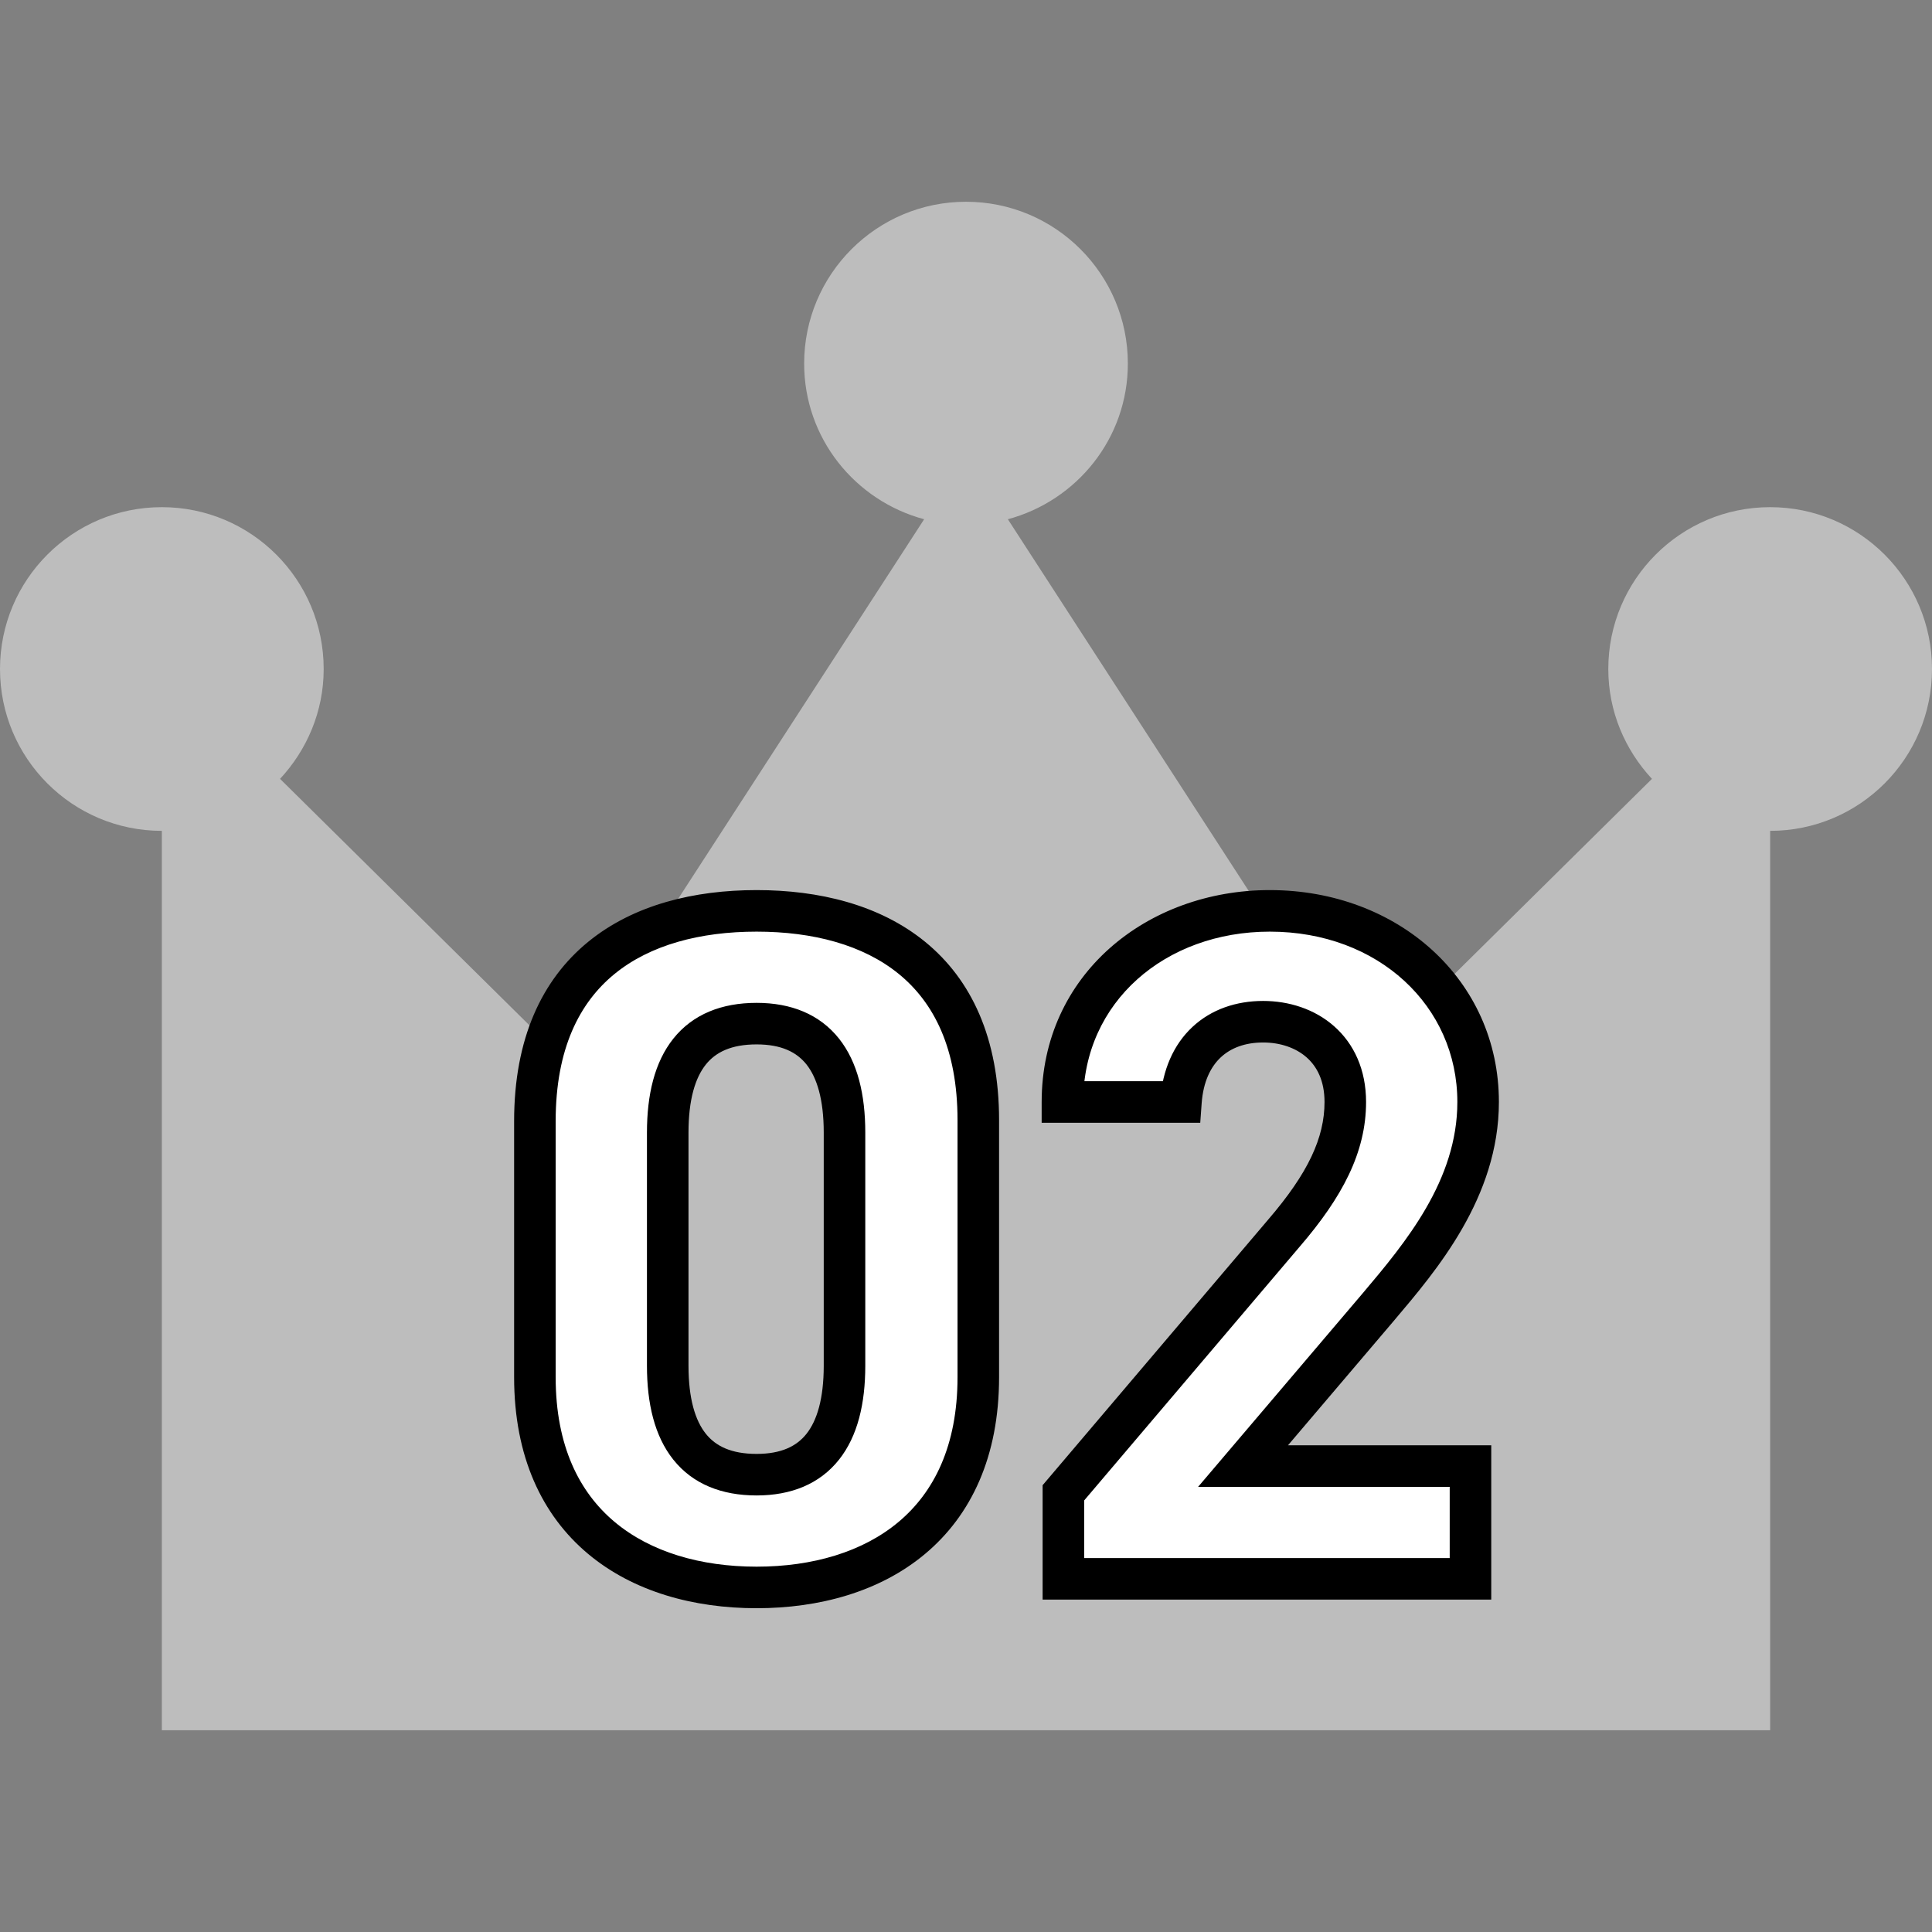
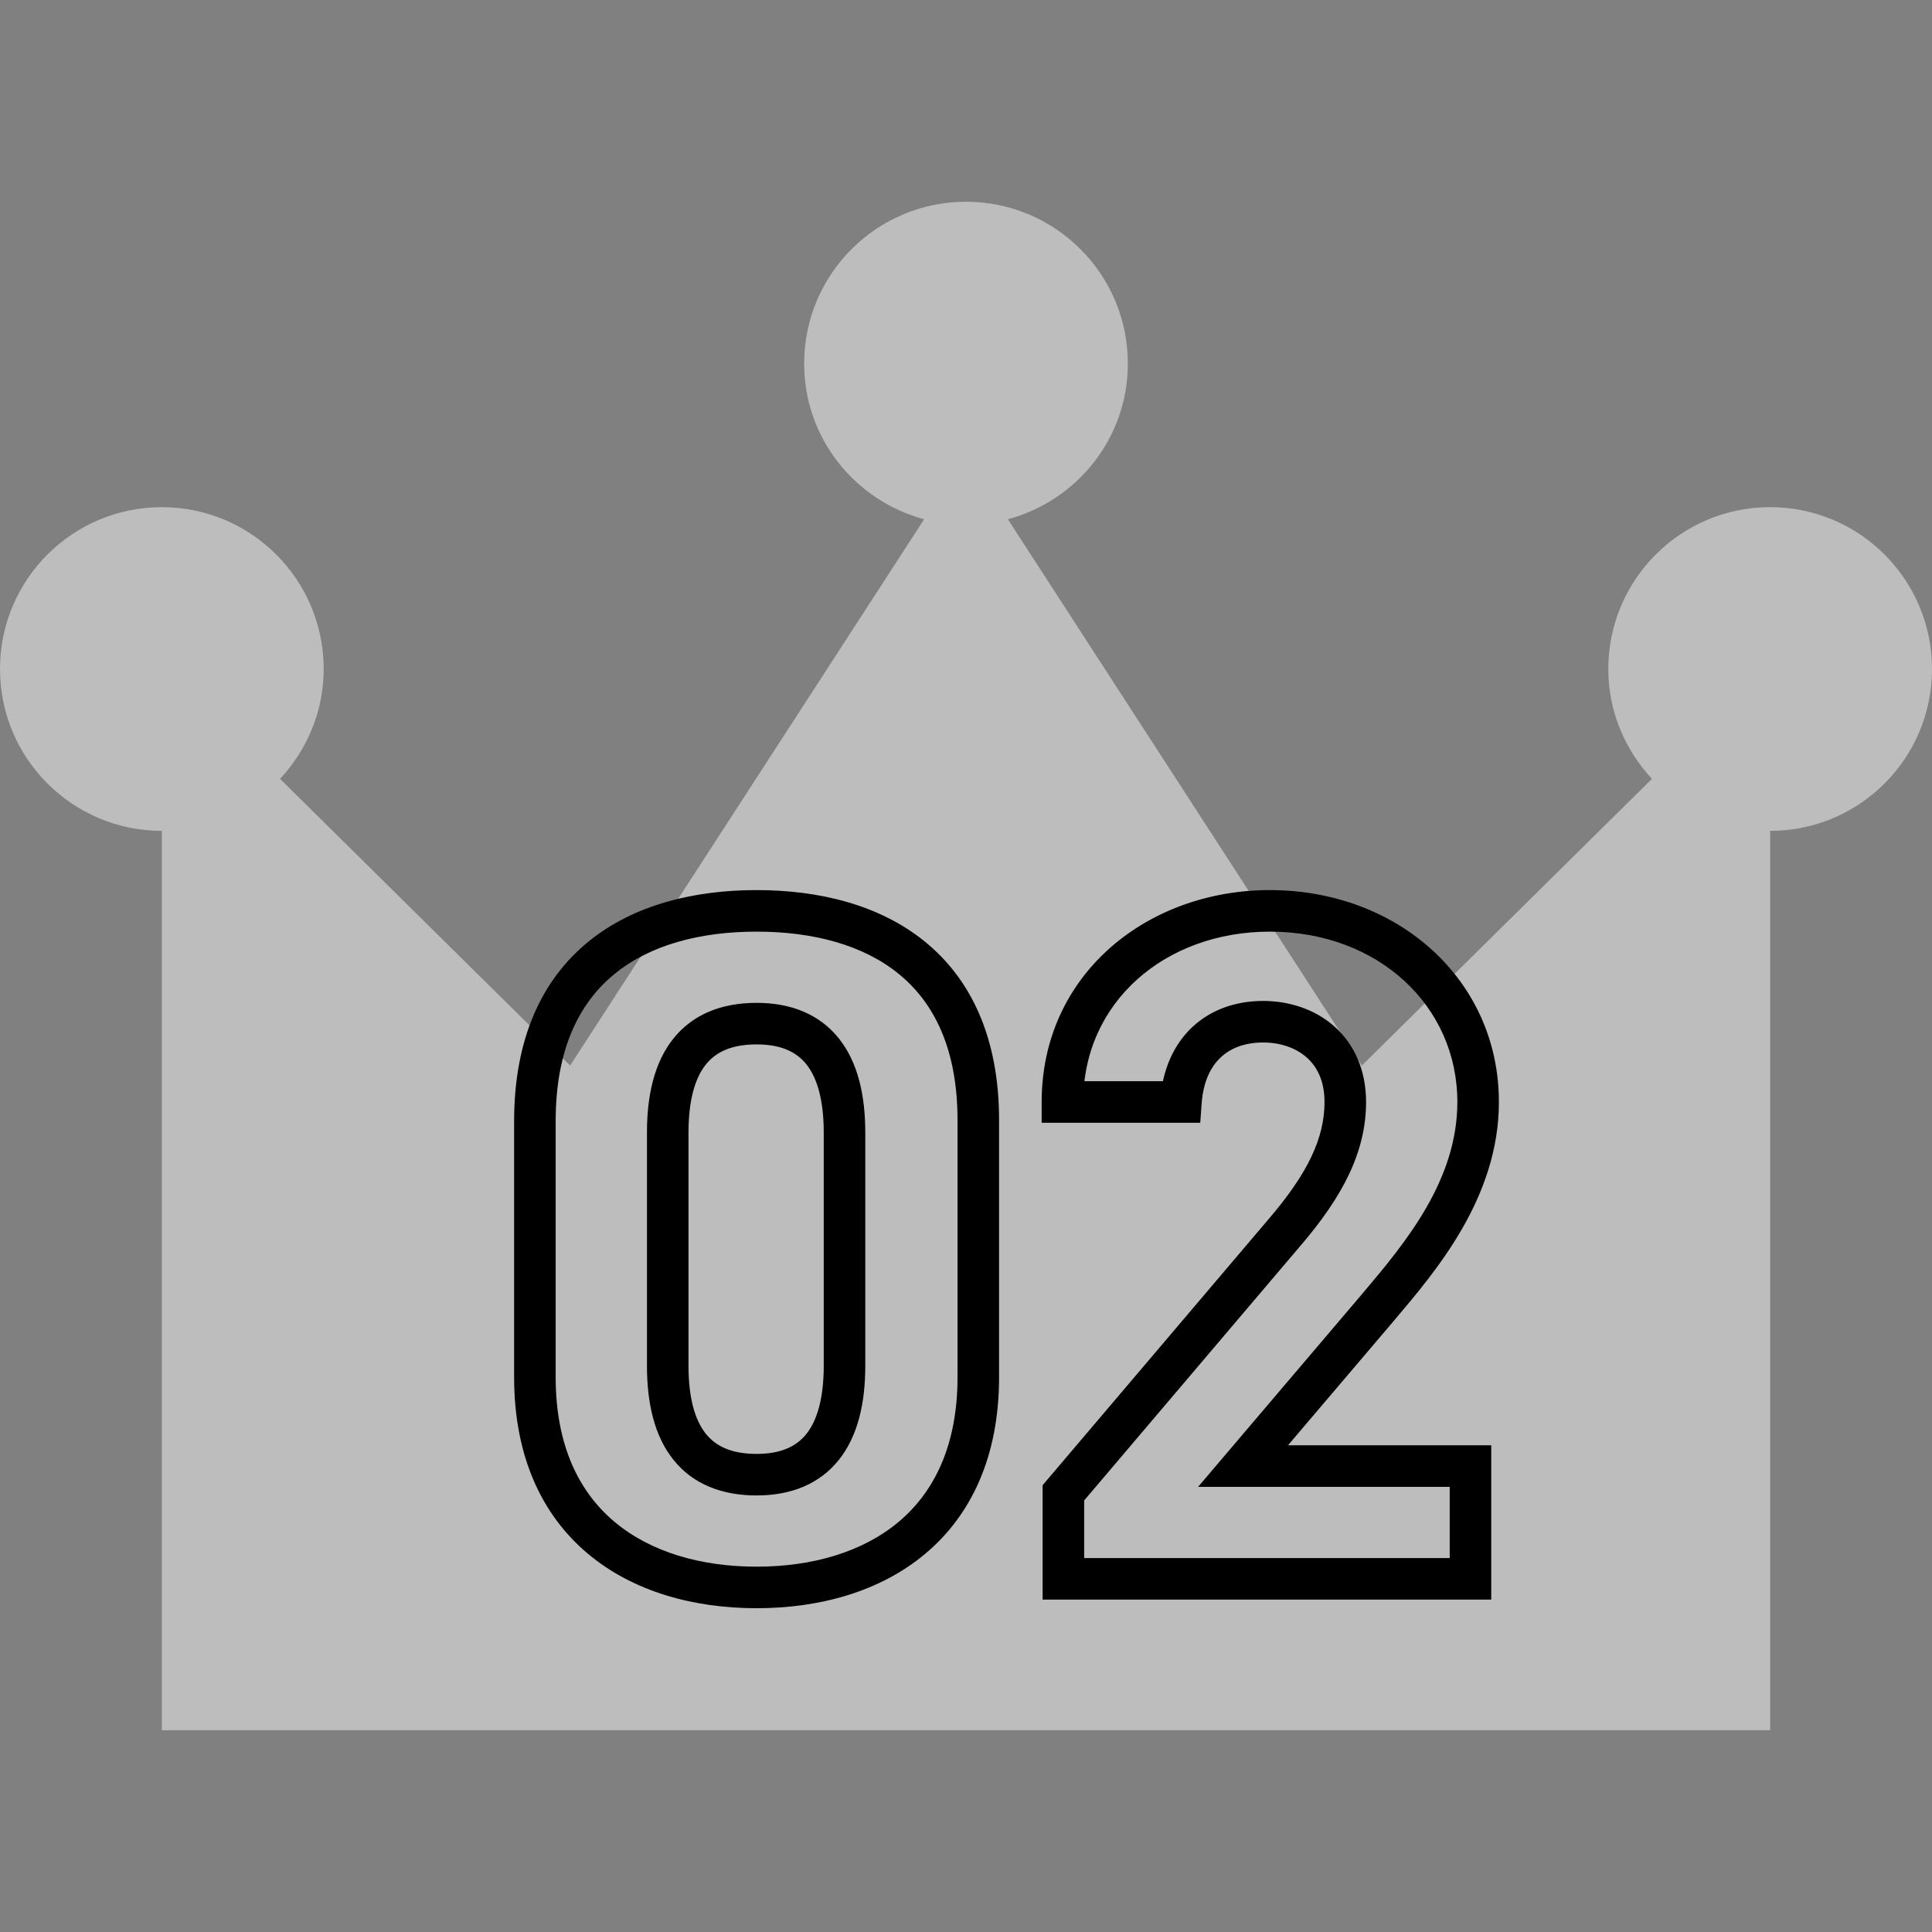
<svg xmlns="http://www.w3.org/2000/svg" width="93" height="93" viewBox="0 0 93 93" fill="none">
  <rect x="0" y="0" width="93" height="93" fill="#808080" stroke="none" />
-   <path d="M85.209 24.413C80.906 24.413 77.418 27.902 77.418 32.204C77.418 34.253 78.227 36.101 79.519 37.492L65.555 51.291L48.515 24.995C51.836 24.101 54.291 21.101 54.291 17.5C54.291 13.2 50.803 9.712 46.5 9.712C42.197 9.712 38.709 13.2 38.709 17.5C38.709 21.101 41.164 24.101 44.485 24.995L27.444 51.291L13.481 37.492C14.772 36.101 15.581 34.253 15.581 32.204C15.581 27.902 12.093 24.413 7.79 24.413C3.488 24.413 0 27.902 0 32.204C0 36.507 3.488 39.995 7.791 39.995V83.288H46.5H85.209V39.995C89.512 39.995 93 36.507 93 32.204C93 27.902 89.512 24.413 85.209 24.413Z" fill="#BDBDBD" />
+   <path d="M85.209 24.413C80.906 24.413 77.418 27.902 77.418 32.204C77.418 34.253 78.227 36.101 79.519 37.492L65.555 51.291L48.515 24.995C51.836 24.101 54.291 21.101 54.291 17.5C54.291 13.2 50.803 9.712 46.5 9.712C42.197 9.712 38.709 13.2 38.709 17.5C38.709 21.101 41.164 24.101 44.485 24.995L27.444 51.291L13.481 37.492C14.772 36.101 15.581 34.253 15.581 32.204C15.581 27.902 12.093 24.413 7.79 24.413C3.488 24.413 0 27.902 0 32.204C0 36.507 3.488 39.995 7.791 39.995V83.288H46.5H85.209V39.995C89.512 39.995 93 36.507 93 32.204C93 27.902 89.512 24.413 85.209 24.413" fill="#BDBDBD" />
  <mask id="path-2-outside-1_1493_1269" maskUnits="userSpaceOnUse" x="24" y="42" width="49" height="36" fill="black">
    <rect fill="white" x="24" y="42" width="49" height="36" />
    <path d="M47.092 53.92V66.294C47.092 73.424 42.124 76.414 36.42 76.414C30.716 76.414 25.748 73.424 25.748 66.294V53.966C25.748 46.514 30.716 43.846 36.42 43.846C42.124 43.846 47.092 46.514 47.092 53.92ZM40.652 54.518C40.652 51.114 39.272 49.274 36.42 49.274C33.522 49.274 32.142 51.114 32.142 54.518V65.742C32.142 69.146 33.522 70.986 36.42 70.986C39.272 70.986 40.652 69.146 40.652 65.742V54.518ZM70.784 70.572V76H51.188V71.86L61.814 59.348C63.792 57.048 64.758 55.116 64.758 53.046C64.758 50.47 62.872 49.182 60.802 49.182C58.64 49.182 57.03 50.516 56.846 53.046H51.142C51.142 47.572 55.65 43.846 61.124 43.846C66.828 43.846 71.152 47.802 71.152 53.046C71.152 57.232 68.392 60.498 66.368 62.89L59.836 70.572H70.784Z" />
  </mask>
-   <path d="M47.092 53.92V66.294C47.092 73.424 42.124 76.414 36.42 76.414C30.716 76.414 25.748 73.424 25.748 66.294V53.966C25.748 46.514 30.716 43.846 36.42 43.846C42.124 43.846 47.092 46.514 47.092 53.92ZM40.652 54.518C40.652 51.114 39.272 49.274 36.42 49.274C33.522 49.274 32.142 51.114 32.142 54.518V65.742C32.142 69.146 33.522 70.986 36.42 70.986C39.272 70.986 40.652 69.146 40.652 65.742V54.518ZM70.784 70.572V76H51.188V71.86L61.814 59.348C63.792 57.048 64.758 55.116 64.758 53.046C64.758 50.47 62.872 49.182 60.802 49.182C58.64 49.182 57.03 50.516 56.846 53.046H51.142C51.142 47.572 55.65 43.846 61.124 43.846C66.828 43.846 71.152 47.802 71.152 53.046C71.152 57.232 68.392 60.498 66.368 62.89L59.836 70.572H70.784Z" fill="white" />
  <path d="M46.092 53.92V66.294H48.092V53.92H46.092ZM46.092 66.294C46.092 69.606 44.95 71.839 43.253 73.261C41.528 74.707 39.111 75.414 36.42 75.414V77.414C39.432 77.414 42.352 76.626 44.537 74.794C46.75 72.939 48.092 70.112 48.092 66.294H46.092ZM36.42 75.414C33.728 75.414 31.312 74.707 29.587 73.261C27.89 71.839 26.748 69.606 26.748 66.294H24.748C24.748 70.112 26.09 72.939 28.303 74.794C30.488 76.626 33.407 77.414 36.42 77.414V75.414ZM26.748 66.294V53.966H24.748V66.294H26.748ZM26.748 53.966C26.748 50.481 27.898 48.26 29.578 46.886C31.293 45.483 33.705 44.846 36.42 44.846V42.846C33.431 42.846 30.507 43.543 28.312 45.337C26.082 47.16 24.748 49.999 24.748 53.966H26.748ZM36.42 44.846C39.135 44.846 41.548 45.483 43.263 46.881C44.944 48.25 46.092 50.46 46.092 53.92H48.092C48.092 49.974 46.756 47.147 44.527 45.331C42.332 43.543 39.409 42.846 36.42 42.846V44.846ZM41.652 54.518C41.652 52.706 41.289 51.134 40.389 49.998C39.456 48.821 38.077 48.274 36.42 48.274V50.274C37.615 50.274 38.352 50.648 38.822 51.24C39.325 51.876 39.652 52.926 39.652 54.518H41.652ZM36.42 48.274C34.745 48.274 33.354 48.817 32.413 49.995C31.505 51.132 31.142 52.706 31.142 54.518H33.142C33.142 52.926 33.469 51.878 33.976 51.244C34.449 50.651 35.197 50.274 36.42 50.274V48.274ZM31.142 54.518V65.742H33.142V54.518H31.142ZM31.142 65.742C31.142 67.554 31.505 69.128 32.413 70.265C33.354 71.443 34.745 71.986 36.42 71.986V69.986C35.197 69.986 34.449 69.609 33.976 69.016C33.469 68.382 33.142 67.334 33.142 65.742H31.142ZM36.42 71.986C38.077 71.986 39.456 71.439 40.389 70.261C41.289 69.126 41.652 67.554 41.652 65.742H39.652C39.652 67.334 39.325 68.384 38.822 69.019C38.352 69.612 37.615 69.986 36.42 69.986V71.986ZM41.652 65.742V54.518H39.652V65.742H41.652ZM70.784 70.572H71.784V69.572H70.784V70.572ZM70.784 76V77H71.784V76H70.784ZM51.188 76H50.188V77H51.188V76ZM51.188 71.86L50.426 71.213L50.188 71.493V71.86H51.188ZM61.814 59.348L61.056 58.696L61.052 58.701L61.814 59.348ZM56.846 53.046V54.046H57.776L57.843 53.118L56.846 53.046ZM51.142 53.046H50.142V54.046H51.142V53.046ZM66.368 62.89L67.13 63.538L67.131 63.536L66.368 62.89ZM59.836 70.572L59.074 69.924L57.673 71.572H59.836V70.572ZM69.784 70.572V76H71.784V70.572H69.784ZM70.784 75H51.188V77H70.784V75ZM52.188 76V71.86H50.188V76H52.188ZM51.95 72.507L62.576 59.995L61.052 58.701L50.426 71.213L51.95 72.507ZM62.572 60C64.615 57.625 65.758 55.466 65.758 53.046H63.758C63.758 54.766 62.969 56.471 61.056 58.696L62.572 60ZM65.758 53.046C65.758 51.494 65.18 50.246 64.218 49.398C63.274 48.566 62.036 48.182 60.802 48.182V50.182C61.638 50.182 62.378 50.442 62.895 50.898C63.393 51.337 63.758 52.022 63.758 53.046H65.758ZM60.802 48.182C59.513 48.182 58.311 48.583 57.4 49.434C56.486 50.287 55.955 51.507 55.848 52.974L57.843 53.118C57.92 52.055 58.286 51.343 58.765 50.896C59.244 50.448 59.929 50.182 60.802 50.182V48.182ZM56.846 52.046H51.142V54.046H56.846V52.046ZM52.142 53.046C52.142 48.229 56.092 44.846 61.124 44.846V42.846C55.208 42.846 50.142 46.915 50.142 53.046H52.142ZM61.124 44.846C66.359 44.846 70.152 48.434 70.152 53.046H72.152C72.152 47.17 67.296 42.846 61.124 42.846V44.846ZM70.152 53.046C70.152 56.81 67.668 59.805 65.604 62.244L67.131 63.536C69.115 61.191 72.152 57.654 72.152 53.046H70.152ZM65.606 62.242L59.074 69.924L60.598 71.22L67.13 63.538L65.606 62.242ZM59.836 71.572H70.784V69.572H59.836V71.572Z" fill="black" mask="url(#path-2-outside-1_1493_1269)" />
</svg>